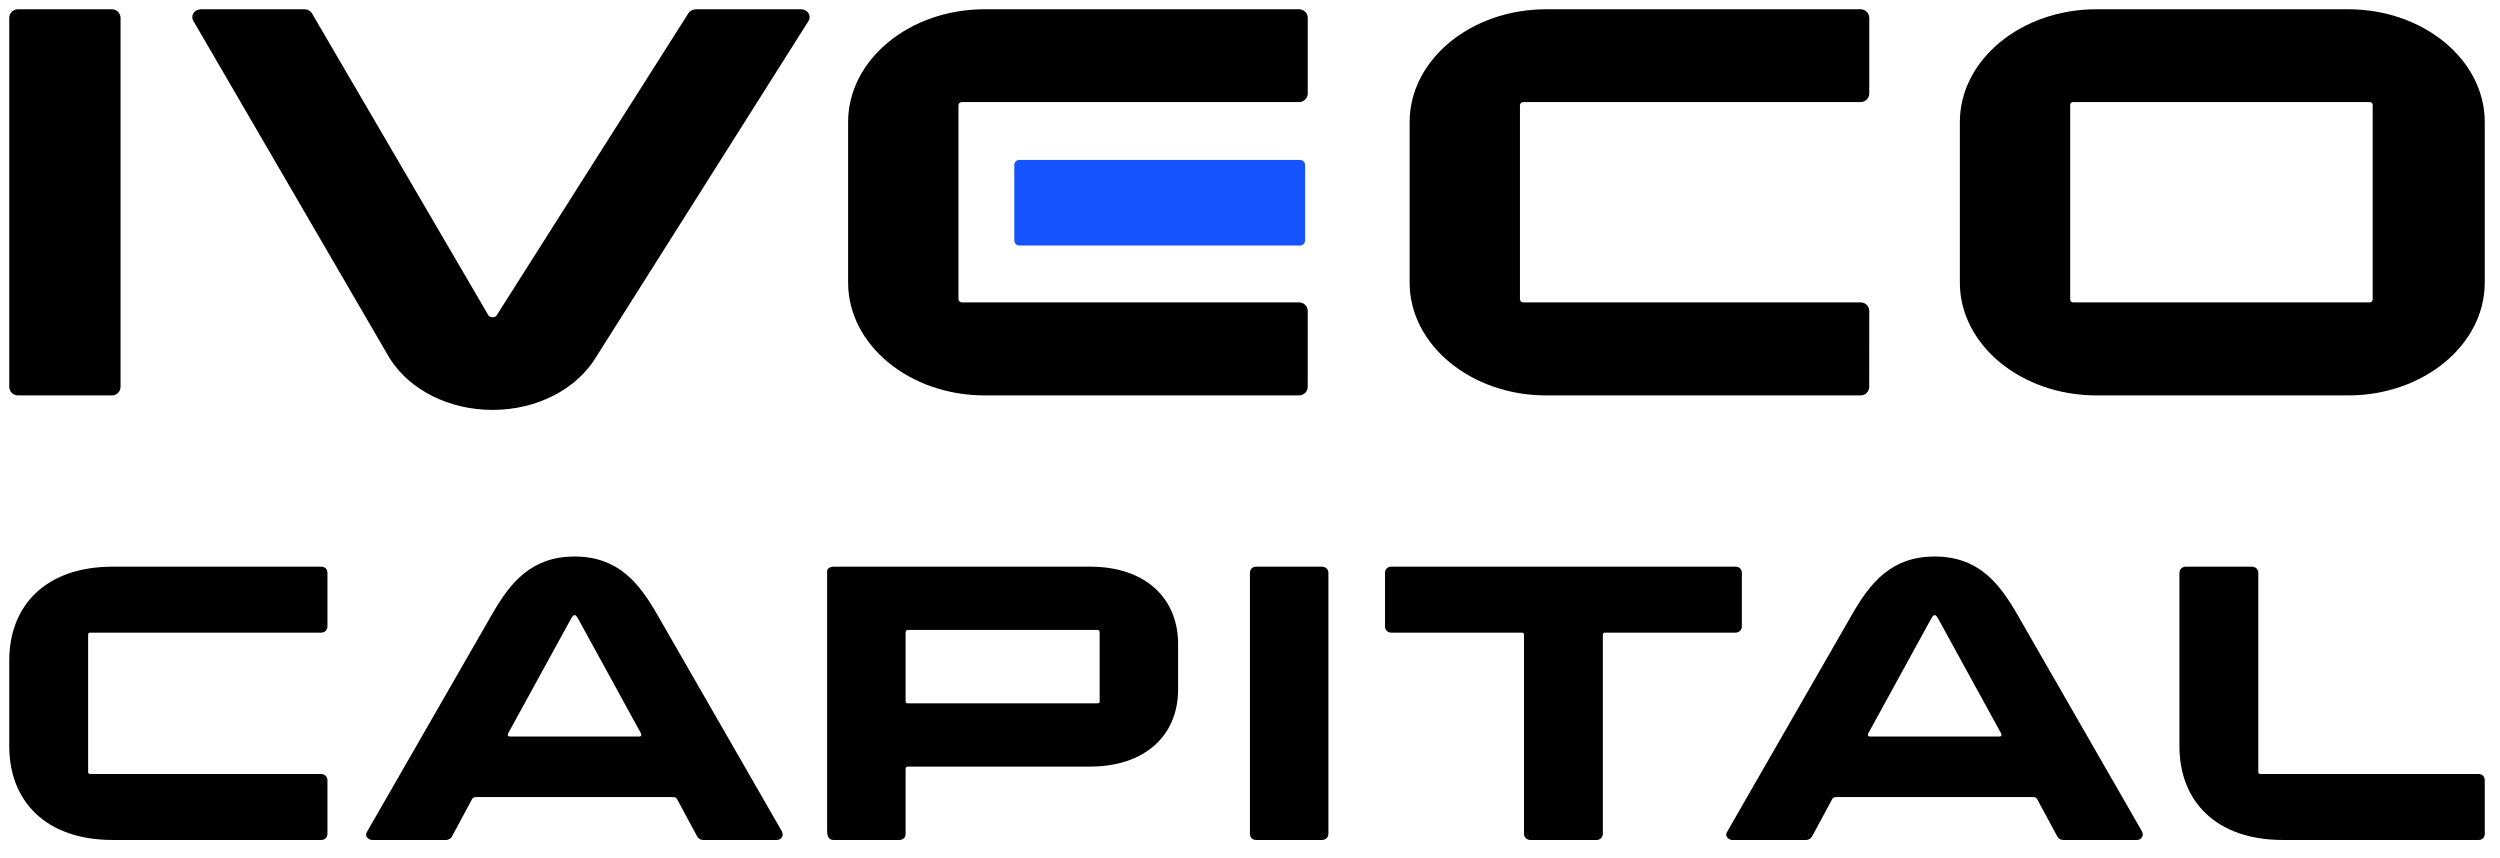
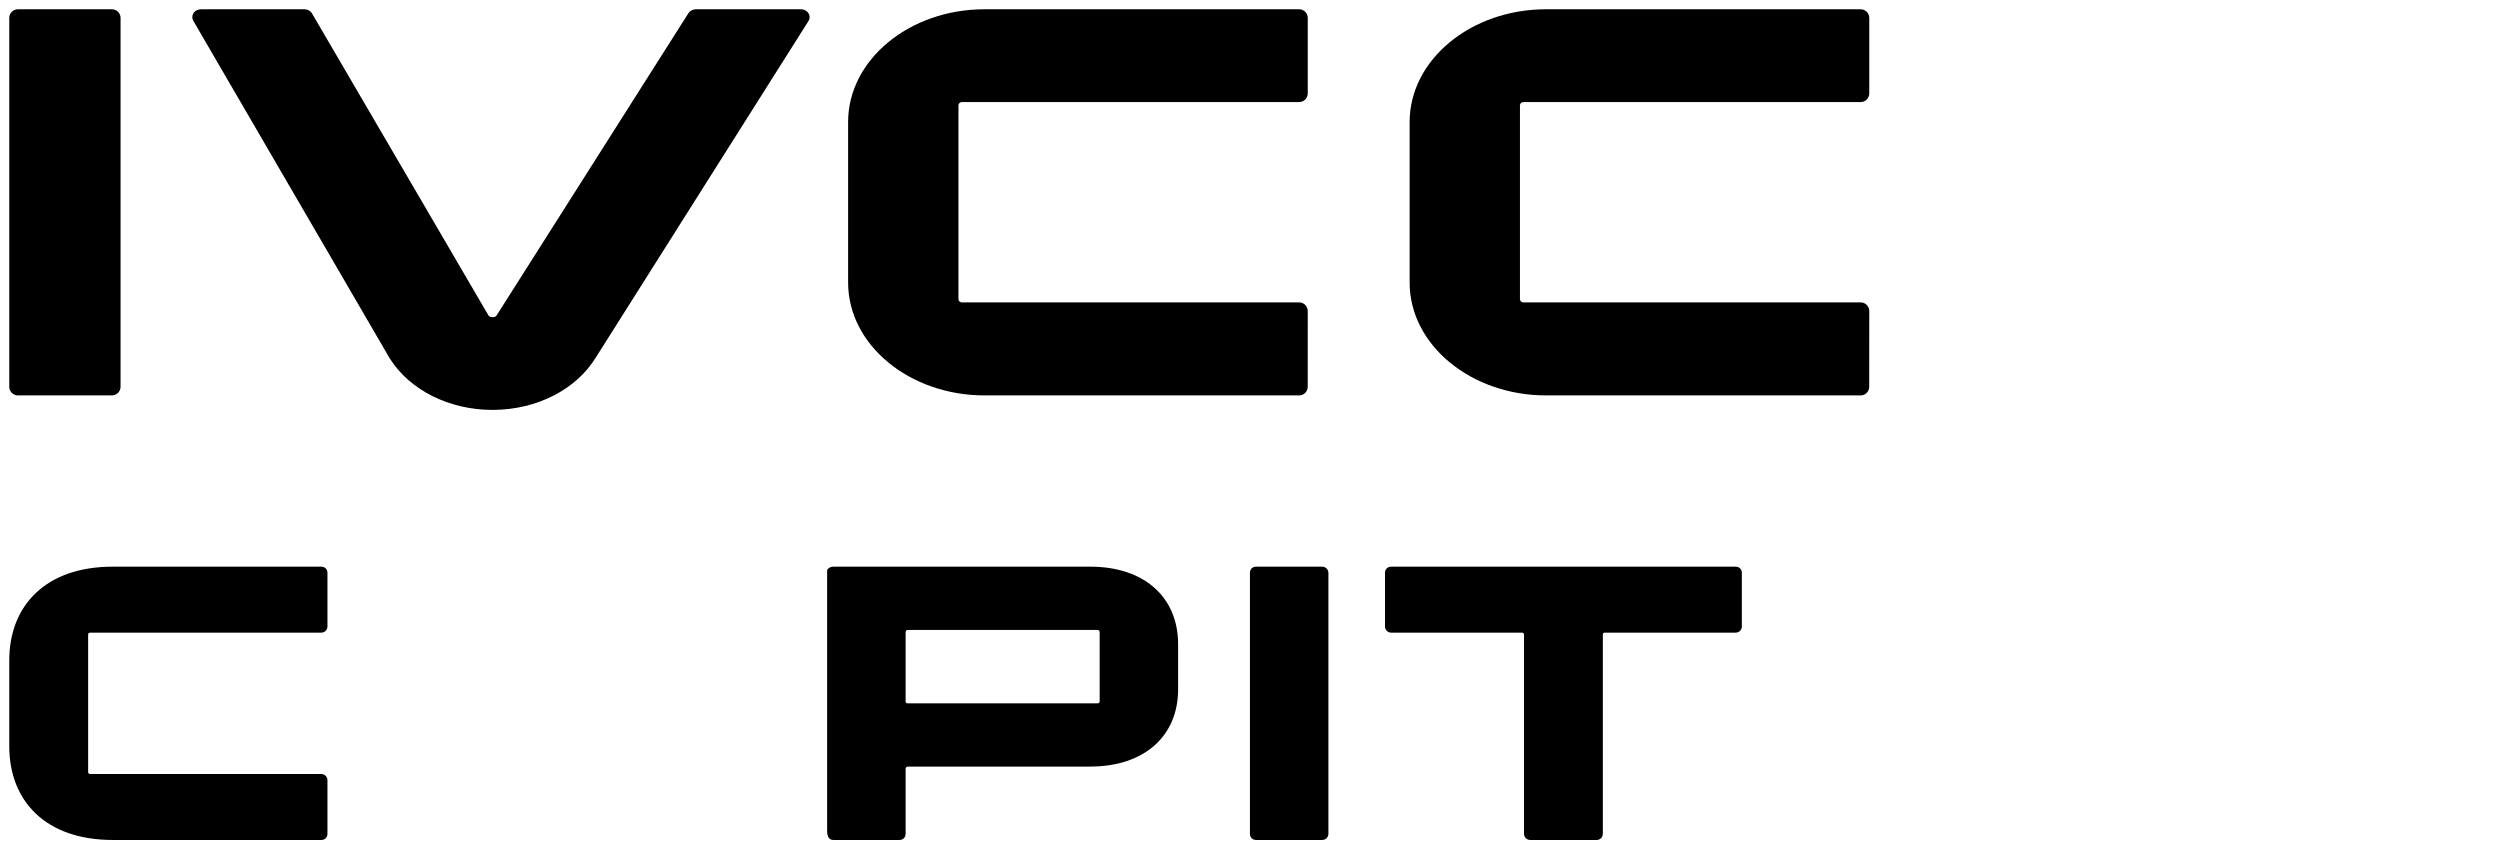
<svg xmlns="http://www.w3.org/2000/svg" width="102" height="35" viewBox="0 0 102 35" fill="none">
-   <path d="M85.534 16.133C82.461 16.133 79.962 14.068 79.962 11.53V4.981C79.962 2.443 82.461 0.378 85.534 0.378H95.806C98.878 0.378 101.378 2.443 101.378 4.981V11.53C101.378 14.068 98.878 16.133 95.806 16.133H85.534ZM84.579 4.164C84.516 4.164 84.464 4.216 84.464 4.279V12.222C84.464 12.285 84.516 12.337 84.579 12.337H96.69C96.753 12.337 96.805 12.285 96.805 12.222V4.279C96.805 4.216 96.753 4.164 96.69 4.164H84.579Z" fill="black" />
  <path d="M52.974 16.133H40.175C37.102 16.133 34.603 14.068 34.603 11.53V4.979C34.603 2.441 37.102 0.376 40.175 0.378H52.91L53.003 0.378C53.198 0.378 53.356 0.536 53.356 0.731L53.356 0.745V3.812C53.356 4.007 53.198 4.165 53.003 4.165L52.973 4.165L39.239 4.165C39.165 4.165 39.105 4.225 39.105 4.299V12.203C39.105 12.277 39.165 12.337 39.239 12.337L52.961 12.337L53.003 12.337C53.198 12.337 53.356 12.495 53.356 12.69L53.356 12.697L53.355 15.777L53.355 15.78C53.355 15.975 53.198 16.133 53.003 16.133L52.974 16.133Z" fill="black" />
  <path d="M75.884 16.133H63.085C60.012 16.133 57.513 14.068 57.513 11.53V4.979C57.513 2.441 60.012 0.376 63.085 0.378H75.82L75.913 0.378C76.108 0.378 76.266 0.536 76.266 0.731L76.266 0.745V3.812C76.266 4.007 76.108 4.165 75.913 4.165L75.883 4.165L62.148 4.165C62.075 4.165 62.014 4.225 62.014 4.299V12.203C62.014 12.277 62.075 12.337 62.148 12.337L75.871 12.337L75.913 12.337C76.108 12.337 76.266 12.495 76.266 12.69L76.266 12.697L76.264 15.777L76.265 15.78C76.265 15.975 76.108 16.133 75.913 16.133L75.884 16.133Z" fill="black" />
-   <path d="M53.04 10.018H41.591C41.476 10.018 41.383 9.924 41.383 9.81V6.732C41.383 6.618 41.476 6.524 41.591 6.524H53.04C53.154 6.524 53.248 6.618 53.248 6.732V9.81C53.248 9.924 53.154 10.018 53.04 10.018Z" fill="#1554FF" />
  <path d="M20.093 16.724C18.329 16.724 16.725 15.921 15.906 14.63L15.859 14.55L7.885 0.846C7.832 0.751 7.833 0.641 7.886 0.55C7.948 0.444 8.071 0.378 8.205 0.378H12.413C12.55 0.378 12.673 0.446 12.734 0.555L19.937 12.883C19.952 12.901 19.997 12.94 20.1 12.942C20.218 12.941 20.251 12.887 20.267 12.861L28.085 0.543C28.147 0.442 28.268 0.378 28.4 0.378H32.673C32.81 0.378 32.934 0.446 32.995 0.555C33.048 0.649 33.045 0.761 32.989 0.853L24.316 14.575C23.517 15.888 21.913 16.712 20.132 16.724L20.093 16.724Z" fill="black" />
  <path d="M4.566 16.133H0.731C0.537 16.133 0.378 15.974 0.378 15.78V0.731C0.378 0.537 0.537 0.378 0.731 0.378H4.566C4.76 0.378 4.919 0.537 4.919 0.731V15.78C4.919 15.974 4.76 16.133 4.566 16.133Z" fill="black" />
  <path d="M13.105 34.271H4.599C1.859 34.271 0.378 32.678 0.378 30.448V26.943C0.378 24.713 1.859 23.12 4.599 23.12H13.105C13.249 23.12 13.36 23.216 13.36 23.375V25.557C13.36 25.701 13.249 25.812 13.105 25.812H3.675C3.627 25.812 3.596 25.844 3.596 25.892V31.499C3.596 31.547 3.627 31.579 3.675 31.579H13.105C13.249 31.579 13.36 31.69 13.36 31.833V34.016C13.36 34.175 13.249 34.271 13.105 34.271Z" fill="black" />
-   <path d="M19.221 32.678L18.441 34.127C18.393 34.207 18.313 34.271 18.186 34.271H15.191C15.048 34.271 14.936 34.159 14.936 34.048C14.936 34 14.968 33.952 14.984 33.92L20.066 25.08C20.814 23.773 21.674 22.706 23.442 22.706C25.21 22.706 26.071 23.773 26.819 25.08L31.901 33.92C31.917 33.952 31.933 34 31.933 34.048C31.933 34.159 31.837 34.271 31.694 34.271H28.683C28.572 34.271 28.492 34.207 28.444 34.127L27.664 32.678C27.6 32.55 27.584 32.519 27.393 32.519H19.476C19.301 32.519 19.285 32.55 19.221 32.678ZM20.846 30.05H26.039C26.118 30.05 26.166 30.05 26.166 29.986C26.166 29.954 26.15 29.906 26.134 29.89L23.602 25.271C23.554 25.191 23.506 25.096 23.442 25.096C23.379 25.096 23.331 25.191 23.283 25.271L20.75 29.89C20.734 29.906 20.719 29.954 20.719 29.986C20.719 30.05 20.766 30.05 20.846 30.05Z" fill="black" />
  <path d="M33.747 23.264C33.747 23.232 33.843 23.12 34.002 23.12H44.483C46.65 23.12 48.067 24.331 48.067 26.29V28.122C48.067 30.065 46.65 31.276 44.483 31.276H37.029C36.981 31.276 36.949 31.324 36.949 31.371V34.016C36.949 34.159 36.853 34.271 36.694 34.271H34.002C33.843 34.271 33.747 34.159 33.747 33.904V23.264ZM37.029 28.695H44.786C44.834 28.695 44.866 28.664 44.866 28.616V25.796C44.866 25.749 44.834 25.701 44.786 25.701H37.029C36.981 25.701 36.949 25.749 36.949 25.796V28.616C36.949 28.664 36.981 28.695 37.029 28.695Z" fill="black" />
  <path d="M54.199 23.375V34.016C54.199 34.159 54.087 34.271 53.944 34.271H51.252C51.093 34.271 50.997 34.159 50.997 34.016V23.375C50.997 23.232 51.093 23.12 51.252 23.12H53.944C54.087 23.12 54.199 23.232 54.199 23.375Z" fill="black" />
  <path d="M65.142 34.271H62.434C62.29 34.271 62.179 34.159 62.179 34.016V25.892C62.179 25.844 62.147 25.812 62.099 25.812H56.763C56.62 25.812 56.508 25.701 56.508 25.557V23.375C56.508 23.216 56.62 23.12 56.763 23.12H70.812C70.956 23.12 71.067 23.216 71.067 23.375V25.557C71.067 25.701 70.956 25.812 70.812 25.812H65.476C65.428 25.812 65.396 25.844 65.396 25.892V34.016C65.396 34.159 65.285 34.271 65.142 34.271Z" fill="black" />
-   <path d="M74.714 32.678L73.933 34.127C73.886 34.207 73.806 34.271 73.678 34.271H70.684C70.54 34.271 70.429 34.159 70.429 34.048C70.429 34 70.461 33.952 70.477 33.92L75.558 25.08C76.307 23.773 77.167 22.706 78.935 22.706C80.703 22.706 81.563 23.773 82.312 25.08L87.393 33.92C87.409 33.952 87.425 34 87.425 34.048C87.425 34.159 87.33 34.271 87.186 34.271H84.176C84.064 34.271 83.984 34.207 83.937 34.127L83.156 32.678C83.093 32.55 83.077 32.519 82.885 32.519H74.969C74.793 32.519 74.778 32.55 74.714 32.678ZM76.339 30.05H81.532C81.611 30.05 81.659 30.05 81.659 29.986C81.659 29.954 81.643 29.906 81.627 29.89L79.094 25.271C79.046 25.191 78.999 25.096 78.935 25.096C78.871 25.096 78.824 25.191 78.776 25.271L76.243 29.89C76.227 29.906 76.211 29.954 76.211 29.986C76.211 30.05 76.259 30.05 76.339 30.05Z" fill="black" />
-   <path d="M92.139 23.375V31.499C92.139 31.547 92.171 31.579 92.219 31.579H101.123C101.282 31.579 101.378 31.69 101.378 31.833V34.016C101.378 34.175 101.282 34.271 101.123 34.271H93.143C90.403 34.271 88.921 32.678 88.921 30.448V23.375C88.921 23.232 89.033 23.12 89.176 23.12H91.884C92.028 23.12 92.139 23.232 92.139 23.375Z" fill="black" />
</svg>